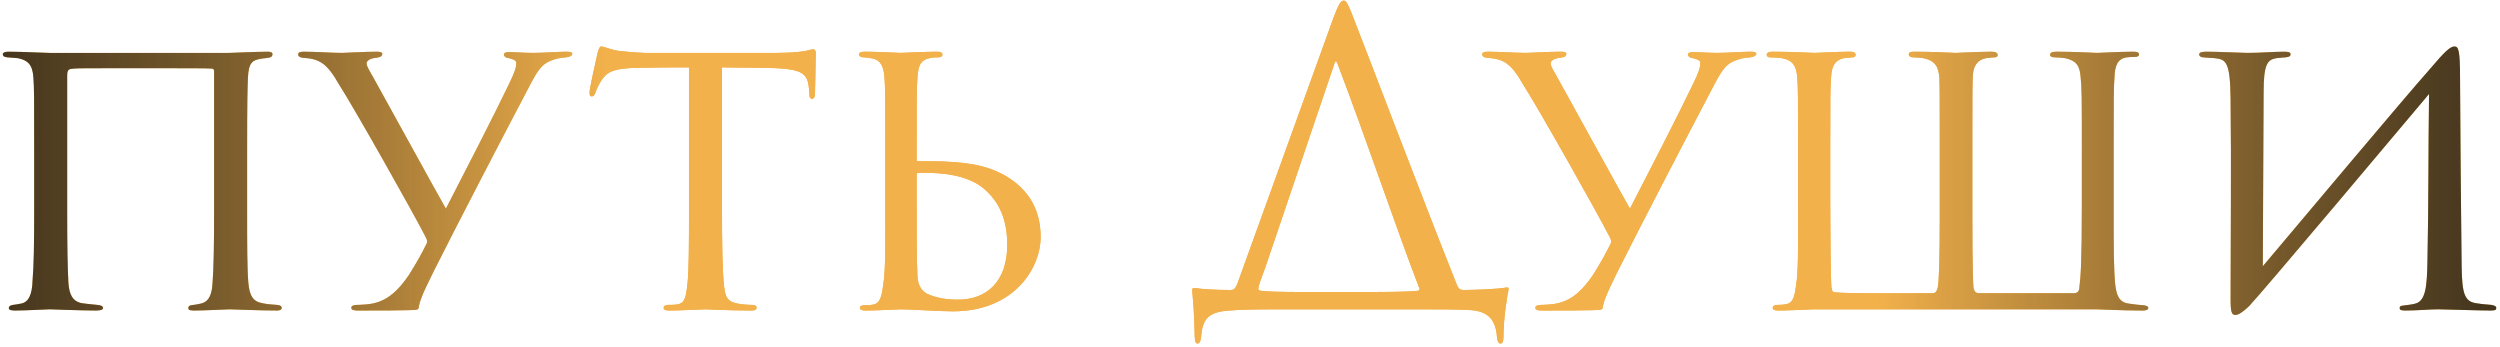
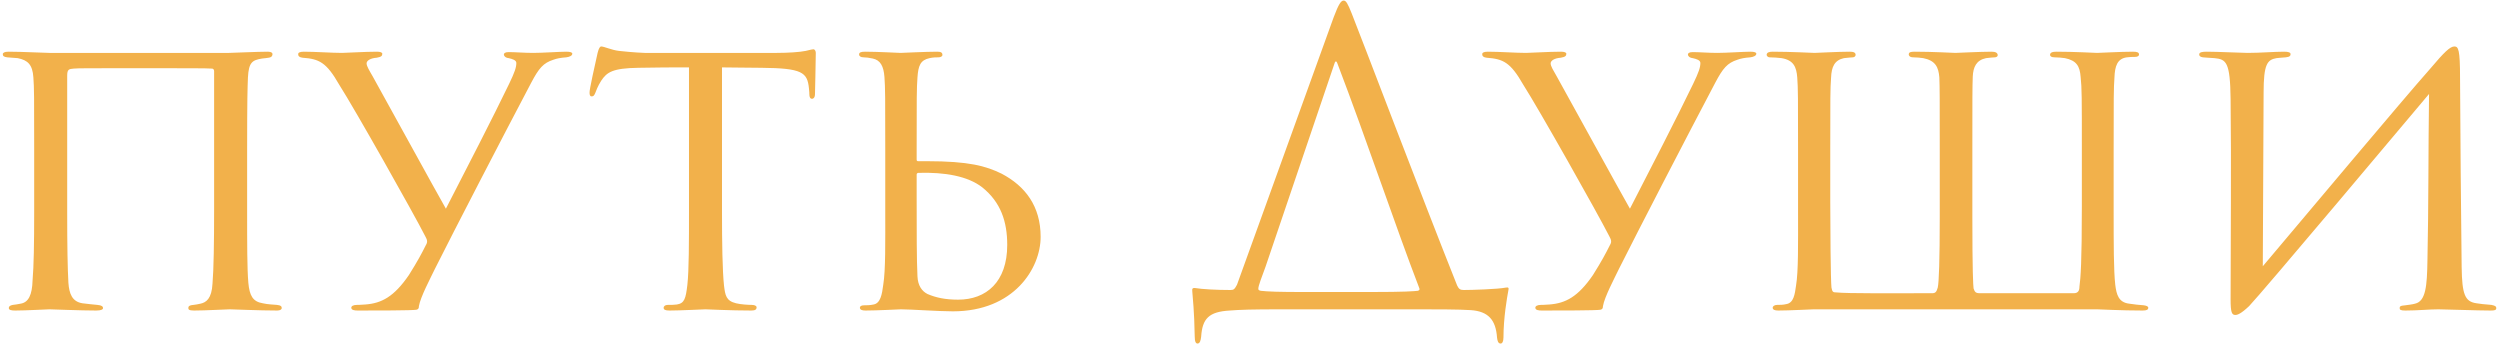
<svg xmlns="http://www.w3.org/2000/svg" width="590" height="82" viewBox="0 0 590 82" fill="none">
  <path d="M32.387 16.095C44.547 16.095 48.727 16.095 50.057 16.19C50.247 16.19 50.532 16.38 50.532 16.76V49.44C50.532 57.135 50.437 63.5 50.152 66.92C49.962 70.53 48.632 71.385 47.302 71.67C46.542 71.86 46.257 71.86 45.687 71.955C44.452 72.05 44.452 72.43 44.452 72.715C44.452 73 44.547 73.285 45.782 73.285C48.537 73.285 53.382 73 54.237 73C54.902 73 61.267 73.285 65.447 73.285C66.112 73.285 66.492 73 66.492 72.715C66.492 72.335 66.302 72.05 65.352 71.955C64.402 71.86 63.262 71.86 62.027 71.575C59.652 71.195 58.892 69.77 58.607 66.73C58.322 63.405 58.322 57.61 58.322 49.82V35.57C58.322 23.03 58.417 20.845 58.512 18.28C58.702 14.67 59.557 14.195 61.837 13.815C62.597 13.72 62.882 13.72 63.357 13.625C64.212 13.53 64.307 13.055 64.307 12.77C64.307 12.58 64.212 12.2 63.072 12.2C61.077 12.2 54.427 12.485 54.047 12.485H11.677C10.442 12.485 5.312 12.2 1.987 12.2C1.037 12.2 0.657 12.485 0.657 12.77C0.657 13.245 0.942 13.435 1.702 13.53C2.462 13.625 3.317 13.625 4.172 13.72C6.547 14.195 7.687 15.24 7.877 18.28C8.067 20.845 8.067 22.84 8.067 35.475V49.82C8.067 57.61 7.972 62.835 7.687 66.16C7.592 69.58 6.737 71.385 4.837 71.67C3.887 71.86 3.792 71.86 3.032 71.955C2.082 72.145 2.082 72.525 2.082 72.715C2.082 73.19 2.747 73.285 3.602 73.285C6.167 73.285 11.012 73 11.677 73C12.057 73 19.182 73.285 22.697 73.285C23.932 73.285 24.312 73 24.312 72.715C24.312 72.335 24.027 72.05 22.982 71.955C22.222 71.86 20.702 71.765 19.467 71.575C16.997 71.195 16.332 69.295 16.142 66.73C15.952 63.31 15.857 58.085 15.857 50.295V17.9C15.857 16.38 16.237 16.285 17.377 16.19C18.517 16.095 20.512 16.095 32.387 16.095ZM84.425 73.285C88.225 73.285 97.44 73.285 98.295 73.095C98.675 73 98.865 72.81 98.865 72.24C99.245 70.055 101.525 65.78 102.665 63.405C107.035 54.665 119.1 31.39 125.37 19.515C127.175 16.095 128.22 14.86 130.595 14.1C131.355 13.815 132.305 13.625 133.635 13.53C134.395 13.435 135.06 13.15 135.06 12.675C135.06 12.39 134.68 12.2 133.635 12.2C132.115 12.2 127.935 12.485 125.845 12.485C123.755 12.485 121.57 12.295 120.05 12.295C119.195 12.295 118.91 12.58 118.91 12.865C118.91 13.15 119.195 13.625 120.05 13.72C120.905 13.91 121.855 14.195 121.855 14.86C121.855 15.905 121.475 17.045 120.145 19.8C116.44 27.495 109.98 40.035 105.23 49.25C103.52 46.305 89.65 21.035 87.94 17.995C87.18 16.665 86.515 15.62 86.515 14.955C86.515 14.29 87.465 13.72 88.89 13.625C90.03 13.435 90.22 13.15 90.22 12.675C90.22 12.39 89.745 12.2 88.985 12.2C86.04 12.2 81.765 12.485 80.72 12.485C78.345 12.485 74.355 12.2 71.695 12.2C70.65 12.2 70.365 12.485 70.365 12.77C70.365 13.245 70.65 13.53 71.41 13.625C75.305 13.91 77.015 14.67 80.055 19.99C83.76 25.785 97.63 50.39 100.385 55.805C100.86 56.66 100.955 57.135 100.48 57.895C99.53 59.795 98.58 61.6 96.49 64.925C92.975 70.055 90.03 71.575 86.23 71.86C84.9 71.955 84.52 71.955 84.235 71.955C83.38 71.955 82.905 72.24 82.905 72.62C82.905 73.19 83.665 73.285 84.425 73.285ZM170.391 15.905C173.146 15.905 176.091 16 179.701 16C189.296 16.095 190.531 17.045 190.911 20.845C191.006 21.795 191.006 21.89 191.006 22.175C191.006 22.935 191.196 23.315 191.671 23.315C191.956 23.315 192.336 23.03 192.336 22.175C192.336 21.415 192.526 15.145 192.526 12.485C192.526 12.105 192.336 11.63 191.956 11.63C191.671 11.63 191.386 11.725 190.151 12.01C188.821 12.295 185.971 12.485 183.311 12.485H152.151C152.056 12.485 149.396 12.39 146.071 12.01C144.361 11.82 142.556 10.965 141.891 10.965C141.606 10.965 141.321 11.345 141.036 12.485C140.466 15.05 139.041 21.32 139.136 21.89C139.136 22.365 139.231 22.745 139.611 22.745C139.991 22.745 140.181 22.65 140.466 21.985C140.656 21.51 141.036 20.37 141.891 19.04C143.221 17.045 144.551 16.095 150.631 16C154.431 15.905 159.466 15.905 162.601 15.905V49.82C162.601 56.945 162.601 63.785 162.221 67.205C161.841 70.435 161.556 71.575 159.751 71.86C158.991 71.955 158.421 71.955 157.661 71.955C156.901 71.955 156.616 72.335 156.616 72.62C156.616 73.095 156.996 73.285 158.041 73.285C160.511 73.285 166.116 73 166.496 73C166.876 73 172.481 73.285 177.326 73.285C178.276 73.285 178.561 73 178.561 72.525C178.561 72.24 178.181 71.955 177.421 71.955C176.661 71.955 174.856 71.86 173.716 71.575C171.341 71.005 171.151 69.675 170.866 67.395C170.486 63.88 170.391 57.135 170.391 49.82V15.905ZM216.331 41.175C216.331 40.985 216.521 40.795 216.711 40.795C222.981 40.605 228.396 41.555 231.816 44.215C236.186 47.73 237.706 52.29 237.706 57.8C237.706 66.54 232.766 70.72 226.116 70.72C223.076 70.72 220.891 70.245 218.896 69.39C217.566 68.725 216.616 67.395 216.521 65.21C216.331 61.505 216.331 54.38 216.331 46.59V41.175ZM212.626 73C215.001 73 221.461 73.475 224.881 73.475C239.321 73.475 245.591 63.31 245.591 55.9C245.591 48.68 241.981 43.93 236.376 40.985C232.671 39.18 228.681 38.04 218.706 38.04C218.136 38.04 217.756 38.04 216.711 38.04C216.426 38.04 216.331 37.945 216.331 37.66V35.57C216.331 23.03 216.331 20.845 216.521 18.28C216.711 15.525 217.186 14.195 219.371 13.72C220.226 13.53 220.986 13.53 221.461 13.53C221.936 13.53 222.411 13.34 222.411 12.96C222.411 12.39 222.031 12.2 221.176 12.2C218.516 12.2 212.816 12.485 212.531 12.485C212.151 12.485 207.021 12.2 204.171 12.2C203.126 12.2 202.746 12.39 202.746 12.865C202.746 13.245 203.126 13.53 203.791 13.53C204.361 13.53 205.121 13.625 205.976 13.815C207.781 14.195 208.541 15.62 208.731 18.185C208.921 20.75 208.921 23.03 208.921 35.57V49.82C208.921 56.945 209.016 63.785 208.446 67.205C208.161 69.485 207.781 71.575 206.166 71.86C205.311 72.05 204.551 72.05 203.981 72.05C203.316 72.05 202.936 72.24 202.936 72.62C202.936 73.095 203.411 73.285 204.266 73.285C206.926 73.285 212.341 73 212.626 73ZM307.603 68.915C301.998 68.915 299.148 68.82 297.533 68.63C297.248 68.535 296.963 68.535 296.963 68.155C296.963 67.395 297.818 65.305 298.673 62.93L315.013 14.765C315.203 14.385 315.393 14.385 315.583 14.86C322.613 33.29 329.453 53.715 334.868 67.775C335.153 68.345 334.963 68.535 334.583 68.63C333.728 68.725 331.733 68.915 323.468 68.915H307.603ZM334.678 73C338.573 73 344.368 73 347.123 73.19C351.208 73.475 353.013 75.47 353.298 79.65C353.393 80.505 353.583 81.075 354.153 81.075C354.533 81.075 354.818 80.6 354.818 79.65C354.818 74.995 355.673 70.15 355.958 68.63C356.148 67.87 355.958 67.775 355.388 67.87C353.488 68.25 347.313 68.44 345.413 68.44C344.558 68.44 344.273 68.155 343.893 67.395C335.913 47.445 320.808 7.64 319.003 3.175C318.053 0.8 317.673 0.135 317.103 0.135C316.533 0.135 315.963 0.8 314.728 4.125L291.928 67.205C291.358 68.25 291.168 68.44 290.408 68.44C286.988 68.44 283.663 68.25 281.953 67.965C281.478 67.965 281.288 68.06 281.383 68.82C281.478 70.245 281.858 73.38 281.953 79.365C281.953 80.695 282.238 81.075 282.618 81.075C283.188 81.075 283.378 80.315 283.473 79.46C283.758 75.185 285.278 73.57 290.218 73.285C292.688 73.095 295.348 73 302.568 73H334.678ZM363.859 73.285C367.659 73.285 376.874 73.285 377.729 73.095C378.109 73 378.299 72.81 378.299 72.24C378.679 70.055 380.959 65.78 382.099 63.405C386.469 54.665 398.534 31.39 404.804 19.515C406.609 16.095 407.654 14.86 410.029 14.1C410.789 13.815 411.739 13.625 413.069 13.53C413.829 13.435 414.494 13.15 414.494 12.675C414.494 12.39 414.114 12.2 413.069 12.2C411.549 12.2 407.369 12.485 405.279 12.485C403.189 12.485 401.004 12.295 399.484 12.295C398.629 12.295 398.344 12.58 398.344 12.865C398.344 13.15 398.629 13.625 399.484 13.72C400.339 13.91 401.289 14.195 401.289 14.86C401.289 15.905 400.909 17.045 399.579 19.8C395.874 27.495 389.414 40.035 384.664 49.25C382.954 46.305 369.084 21.035 367.374 17.995C366.614 16.665 365.949 15.62 365.949 14.955C365.949 14.29 366.899 13.72 368.324 13.625C369.464 13.435 369.654 13.15 369.654 12.675C369.654 12.39 369.179 12.2 368.419 12.2C365.474 12.2 361.199 12.485 360.154 12.485C357.779 12.485 353.789 12.2 351.129 12.2C350.084 12.2 349.799 12.485 349.799 12.77C349.799 13.245 350.084 13.53 350.844 13.625C354.739 13.91 356.449 14.67 359.489 19.99C363.194 25.785 377.064 50.39 379.819 55.805C380.294 56.66 380.389 57.135 379.914 57.895C378.964 59.795 378.014 61.6 375.924 64.925C372.409 70.055 369.464 71.575 365.664 71.86C364.334 71.955 363.954 71.955 363.669 71.955C362.814 71.955 362.339 72.24 362.339 72.62C362.339 73.19 363.099 73.285 363.859 73.285ZM498.821 35.57C498.821 23.03 498.821 20.845 499.011 18.28C499.106 15.62 499.676 13.815 501.956 13.53C502.621 13.435 503.191 13.435 503.761 13.435C504.426 13.435 504.806 13.245 504.806 12.865C504.806 12.39 504.426 12.2 503.381 12.2C500.626 12.2 495.401 12.485 494.926 12.485C494.641 12.485 489.416 12.2 485.331 12.2C484.381 12.2 483.811 12.39 483.811 12.96C483.811 13.245 484.096 13.53 484.856 13.53C485.521 13.53 486.756 13.625 487.326 13.72C490.081 14.29 490.841 15.62 491.031 18.185C491.316 20.75 491.316 23.03 491.316 35.57V48.585C491.316 62.075 491.031 65.495 490.746 67.68C490.746 68.535 490.461 69.2 489.416 69.2H467.281C466.236 69.2 466.046 68.915 465.761 68.06C465.666 67.3 465.476 64.165 465.476 51.15V35.57C465.476 23.03 465.476 20.655 465.571 18.09C465.666 15.81 466.426 14.195 468.706 13.72C469.751 13.625 470.226 13.53 470.796 13.53C471.081 13.53 471.461 13.34 471.461 13.055C471.461 12.485 470.986 12.2 470.036 12.2C467.376 12.2 461.866 12.485 461.486 12.485C461.201 12.485 455.976 12.2 451.891 12.2C450.941 12.2 450.466 12.295 450.466 12.865C450.466 13.15 450.751 13.53 451.511 13.53C452.271 13.53 453.221 13.625 453.886 13.72C456.736 14.29 457.496 15.81 457.686 18.28C457.781 20.845 457.781 23.03 457.781 35.57V51.15C457.781 61.41 457.591 66.73 457.306 67.87C457.021 68.915 456.736 69.2 455.976 69.2C446.856 69.2 435.931 69.295 433.366 69.01C432.606 69.01 432.416 68.915 432.226 67.87C432.036 66.255 431.941 53.335 431.941 47.73V35.285C431.941 23.03 431.941 20.94 432.131 18.375C432.226 15.715 432.986 14.195 435.171 13.72C436.311 13.625 436.786 13.53 437.261 13.53C437.641 13.53 437.926 13.245 437.926 12.96C437.926 12.39 437.451 12.2 436.501 12.2C433.936 12.2 428.616 12.485 428.236 12.485C427.951 12.485 422.441 12.2 418.356 12.2C417.501 12.2 416.931 12.39 416.931 12.96C416.931 13.245 417.311 13.53 417.596 13.53C418.356 13.53 419.781 13.625 420.446 13.72C423.296 14.195 423.961 15.81 424.151 18.28C424.341 20.845 424.341 23.125 424.341 35.665V49.82C424.341 57.61 424.436 63.975 423.866 67.395C423.581 69.485 423.296 71.48 421.586 71.765C420.826 71.955 420.066 71.955 419.401 71.955C418.831 71.955 418.356 72.24 418.356 72.62C418.356 73.095 418.831 73.285 419.686 73.285C422.251 73.285 427.666 73 428.046 73H494.926C495.306 73 500.721 73.285 505.661 73.285C506.611 73.285 506.991 73.095 506.991 72.62C506.991 72.335 506.611 72.145 505.946 72.05C504.806 71.955 503.666 71.86 502.526 71.67C499.961 71.385 499.486 69.485 499.201 67.205C498.821 63.785 498.821 57.61 498.821 49.82V35.57ZM534.21 21.89C534.21 15.145 535.065 14.1 537.25 13.72C538.01 13.625 538.39 13.625 539.435 13.53C540.385 13.435 540.575 13.15 540.575 12.77C540.575 12.39 540.1 12.2 539.055 12.2C536.68 12.2 533.45 12.485 530.41 12.485C529.08 12.485 523.38 12.2 520.815 12.2C519.77 12.2 519.01 12.295 519.01 12.865C519.01 13.15 519.2 13.435 519.865 13.53C520.53 13.625 521.575 13.625 522.62 13.72C525.375 14.005 526.325 14.575 526.42 23.41C526.61 38.99 526.42 57.515 526.42 70.625C526.42 73.76 526.705 74.33 527.56 74.33C528.035 74.33 528.89 74.045 530.79 72.24C533.735 69.2 568.79 27.495 573.255 22.175C573.065 35.57 573.16 48.68 572.875 61.505C572.78 67.49 572.495 71.1 569.93 71.67C569.265 71.86 568.315 71.955 567.65 72.05C566.415 72.145 566.32 72.335 566.32 72.715C566.32 73.095 566.51 73.285 567.65 73.285C570.595 73.285 573.35 73 575.44 73C576.77 73 584.75 73.285 587.79 73.285C588.74 73.285 589.12 73.19 589.12 72.715C589.12 72.43 589.025 72.145 587.98 71.955C586.65 71.86 584.845 71.67 584.465 71.575C581.71 71.195 581.045 69.485 580.95 63.025C580.76 47.92 580.665 33.575 580.57 18.375C580.57 11.725 580.19 10.965 579.24 10.965C578.195 10.965 576.77 12.39 573.635 16.095C566.415 24.265 545.42 49.345 534.02 62.835L534.21 21.89Z" fill="#F2B14B" />
-   <path d="M32.387 16.095C44.547 16.095 48.727 16.095 50.057 16.19C50.247 16.19 50.532 16.38 50.532 16.76V49.44C50.532 57.135 50.437 63.5 50.152 66.92C49.962 70.53 48.632 71.385 47.302 71.67C46.542 71.86 46.257 71.86 45.687 71.955C44.452 72.05 44.452 72.43 44.452 72.715C44.452 73 44.547 73.285 45.782 73.285C48.537 73.285 53.382 73 54.237 73C54.902 73 61.267 73.285 65.447 73.285C66.112 73.285 66.492 73 66.492 72.715C66.492 72.335 66.302 72.05 65.352 71.955C64.402 71.86 63.262 71.86 62.027 71.575C59.652 71.195 58.892 69.77 58.607 66.73C58.322 63.405 58.322 57.61 58.322 49.82V35.57C58.322 23.03 58.417 20.845 58.512 18.28C58.702 14.67 59.557 14.195 61.837 13.815C62.597 13.72 62.882 13.72 63.357 13.625C64.212 13.53 64.307 13.055 64.307 12.77C64.307 12.58 64.212 12.2 63.072 12.2C61.077 12.2 54.427 12.485 54.047 12.485H11.677C10.442 12.485 5.312 12.2 1.987 12.2C1.037 12.2 0.657 12.485 0.657 12.77C0.657 13.245 0.942 13.435 1.702 13.53C2.462 13.625 3.317 13.625 4.172 13.72C6.547 14.195 7.687 15.24 7.877 18.28C8.067 20.845 8.067 22.84 8.067 35.475V49.82C8.067 57.61 7.972 62.835 7.687 66.16C7.592 69.58 6.737 71.385 4.837 71.67C3.887 71.86 3.792 71.86 3.032 71.955C2.082 72.145 2.082 72.525 2.082 72.715C2.082 73.19 2.747 73.285 3.602 73.285C6.167 73.285 11.012 73 11.677 73C12.057 73 19.182 73.285 22.697 73.285C23.932 73.285 24.312 73 24.312 72.715C24.312 72.335 24.027 72.05 22.982 71.955C22.222 71.86 20.702 71.765 19.467 71.575C16.997 71.195 16.332 69.295 16.142 66.73C15.952 63.31 15.857 58.085 15.857 50.295V17.9C15.857 16.38 16.237 16.285 17.377 16.19C18.517 16.095 20.512 16.095 32.387 16.095ZM84.425 73.285C88.225 73.285 97.44 73.285 98.295 73.095C98.675 73 98.865 72.81 98.865 72.24C99.245 70.055 101.525 65.78 102.665 63.405C107.035 54.665 119.1 31.39 125.37 19.515C127.175 16.095 128.22 14.86 130.595 14.1C131.355 13.815 132.305 13.625 133.635 13.53C134.395 13.435 135.06 13.15 135.06 12.675C135.06 12.39 134.68 12.2 133.635 12.2C132.115 12.2 127.935 12.485 125.845 12.485C123.755 12.485 121.57 12.295 120.05 12.295C119.195 12.295 118.91 12.58 118.91 12.865C118.91 13.15 119.195 13.625 120.05 13.72C120.905 13.91 121.855 14.195 121.855 14.86C121.855 15.905 121.475 17.045 120.145 19.8C116.44 27.495 109.98 40.035 105.23 49.25C103.52 46.305 89.65 21.035 87.94 17.995C87.18 16.665 86.515 15.62 86.515 14.955C86.515 14.29 87.465 13.72 88.89 13.625C90.03 13.435 90.22 13.15 90.22 12.675C90.22 12.39 89.745 12.2 88.985 12.2C86.04 12.2 81.765 12.485 80.72 12.485C78.345 12.485 74.355 12.2 71.695 12.2C70.65 12.2 70.365 12.485 70.365 12.77C70.365 13.245 70.65 13.53 71.41 13.625C75.305 13.91 77.015 14.67 80.055 19.99C83.76 25.785 97.63 50.39 100.385 55.805C100.86 56.66 100.955 57.135 100.48 57.895C99.53 59.795 98.58 61.6 96.49 64.925C92.975 70.055 90.03 71.575 86.23 71.86C84.9 71.955 84.52 71.955 84.235 71.955C83.38 71.955 82.905 72.24 82.905 72.62C82.905 73.19 83.665 73.285 84.425 73.285ZM170.391 15.905C173.146 15.905 176.091 16 179.701 16C189.296 16.095 190.531 17.045 190.911 20.845C191.006 21.795 191.006 21.89 191.006 22.175C191.006 22.935 191.196 23.315 191.671 23.315C191.956 23.315 192.336 23.03 192.336 22.175C192.336 21.415 192.526 15.145 192.526 12.485C192.526 12.105 192.336 11.63 191.956 11.63C191.671 11.63 191.386 11.725 190.151 12.01C188.821 12.295 185.971 12.485 183.311 12.485H152.151C152.056 12.485 149.396 12.39 146.071 12.01C144.361 11.82 142.556 10.965 141.891 10.965C141.606 10.965 141.321 11.345 141.036 12.485C140.466 15.05 139.041 21.32 139.136 21.89C139.136 22.365 139.231 22.745 139.611 22.745C139.991 22.745 140.181 22.65 140.466 21.985C140.656 21.51 141.036 20.37 141.891 19.04C143.221 17.045 144.551 16.095 150.631 16C154.431 15.905 159.466 15.905 162.601 15.905V49.82C162.601 56.945 162.601 63.785 162.221 67.205C161.841 70.435 161.556 71.575 159.751 71.86C158.991 71.955 158.421 71.955 157.661 71.955C156.901 71.955 156.616 72.335 156.616 72.62C156.616 73.095 156.996 73.285 158.041 73.285C160.511 73.285 166.116 73 166.496 73C166.876 73 172.481 73.285 177.326 73.285C178.276 73.285 178.561 73 178.561 72.525C178.561 72.24 178.181 71.955 177.421 71.955C176.661 71.955 174.856 71.86 173.716 71.575C171.341 71.005 171.151 69.675 170.866 67.395C170.486 63.88 170.391 57.135 170.391 49.82V15.905ZM216.331 41.175C216.331 40.985 216.521 40.795 216.711 40.795C222.981 40.605 228.396 41.555 231.816 44.215C236.186 47.73 237.706 52.29 237.706 57.8C237.706 66.54 232.766 70.72 226.116 70.72C223.076 70.72 220.891 70.245 218.896 69.39C217.566 68.725 216.616 67.395 216.521 65.21C216.331 61.505 216.331 54.38 216.331 46.59V41.175ZM212.626 73C215.001 73 221.461 73.475 224.881 73.475C239.321 73.475 245.591 63.31 245.591 55.9C245.591 48.68 241.981 43.93 236.376 40.985C232.671 39.18 228.681 38.04 218.706 38.04C218.136 38.04 217.756 38.04 216.711 38.04C216.426 38.04 216.331 37.945 216.331 37.66V35.57C216.331 23.03 216.331 20.845 216.521 18.28C216.711 15.525 217.186 14.195 219.371 13.72C220.226 13.53 220.986 13.53 221.461 13.53C221.936 13.53 222.411 13.34 222.411 12.96C222.411 12.39 222.031 12.2 221.176 12.2C218.516 12.2 212.816 12.485 212.531 12.485C212.151 12.485 207.021 12.2 204.171 12.2C203.126 12.2 202.746 12.39 202.746 12.865C202.746 13.245 203.126 13.53 203.791 13.53C204.361 13.53 205.121 13.625 205.976 13.815C207.781 14.195 208.541 15.62 208.731 18.185C208.921 20.75 208.921 23.03 208.921 35.57V49.82C208.921 56.945 209.016 63.785 208.446 67.205C208.161 69.485 207.781 71.575 206.166 71.86C205.311 72.05 204.551 72.05 203.981 72.05C203.316 72.05 202.936 72.24 202.936 72.62C202.936 73.095 203.411 73.285 204.266 73.285C206.926 73.285 212.341 73 212.626 73ZM307.603 68.915C301.998 68.915 299.148 68.82 297.533 68.63C297.248 68.535 296.963 68.535 296.963 68.155C296.963 67.395 297.818 65.305 298.673 62.93L315.013 14.765C315.203 14.385 315.393 14.385 315.583 14.86C322.613 33.29 329.453 53.715 334.868 67.775C335.153 68.345 334.963 68.535 334.583 68.63C333.728 68.725 331.733 68.915 323.468 68.915H307.603ZM334.678 73C338.573 73 344.368 73 347.123 73.19C351.208 73.475 353.013 75.47 353.298 79.65C353.393 80.505 353.583 81.075 354.153 81.075C354.533 81.075 354.818 80.6 354.818 79.65C354.818 74.995 355.673 70.15 355.958 68.63C356.148 67.87 355.958 67.775 355.388 67.87C353.488 68.25 347.313 68.44 345.413 68.44C344.558 68.44 344.273 68.155 343.893 67.395C335.913 47.445 320.808 7.64 319.003 3.175C318.053 0.8 317.673 0.135 317.103 0.135C316.533 0.135 315.963 0.8 314.728 4.125L291.928 67.205C291.358 68.25 291.168 68.44 290.408 68.44C286.988 68.44 283.663 68.25 281.953 67.965C281.478 67.965 281.288 68.06 281.383 68.82C281.478 70.245 281.858 73.38 281.953 79.365C281.953 80.695 282.238 81.075 282.618 81.075C283.188 81.075 283.378 80.315 283.473 79.46C283.758 75.185 285.278 73.57 290.218 73.285C292.688 73.095 295.348 73 302.568 73H334.678ZM363.859 73.285C367.659 73.285 376.874 73.285 377.729 73.095C378.109 73 378.299 72.81 378.299 72.24C378.679 70.055 380.959 65.78 382.099 63.405C386.469 54.665 398.534 31.39 404.804 19.515C406.609 16.095 407.654 14.86 410.029 14.1C410.789 13.815 411.739 13.625 413.069 13.53C413.829 13.435 414.494 13.15 414.494 12.675C414.494 12.39 414.114 12.2 413.069 12.2C411.549 12.2 407.369 12.485 405.279 12.485C403.189 12.485 401.004 12.295 399.484 12.295C398.629 12.295 398.344 12.58 398.344 12.865C398.344 13.15 398.629 13.625 399.484 13.72C400.339 13.91 401.289 14.195 401.289 14.86C401.289 15.905 400.909 17.045 399.579 19.8C395.874 27.495 389.414 40.035 384.664 49.25C382.954 46.305 369.084 21.035 367.374 17.995C366.614 16.665 365.949 15.62 365.949 14.955C365.949 14.29 366.899 13.72 368.324 13.625C369.464 13.435 369.654 13.15 369.654 12.675C369.654 12.39 369.179 12.2 368.419 12.2C365.474 12.2 361.199 12.485 360.154 12.485C357.779 12.485 353.789 12.2 351.129 12.2C350.084 12.2 349.799 12.485 349.799 12.77C349.799 13.245 350.084 13.53 350.844 13.625C354.739 13.91 356.449 14.67 359.489 19.99C363.194 25.785 377.064 50.39 379.819 55.805C380.294 56.66 380.389 57.135 379.914 57.895C378.964 59.795 378.014 61.6 375.924 64.925C372.409 70.055 369.464 71.575 365.664 71.86C364.334 71.955 363.954 71.955 363.669 71.955C362.814 71.955 362.339 72.24 362.339 72.62C362.339 73.19 363.099 73.285 363.859 73.285ZM498.821 35.57C498.821 23.03 498.821 20.845 499.011 18.28C499.106 15.62 499.676 13.815 501.956 13.53C502.621 13.435 503.191 13.435 503.761 13.435C504.426 13.435 504.806 13.245 504.806 12.865C504.806 12.39 504.426 12.2 503.381 12.2C500.626 12.2 495.401 12.485 494.926 12.485C494.641 12.485 489.416 12.2 485.331 12.2C484.381 12.2 483.811 12.39 483.811 12.96C483.811 13.245 484.096 13.53 484.856 13.53C485.521 13.53 486.756 13.625 487.326 13.72C490.081 14.29 490.841 15.62 491.031 18.185C491.316 20.75 491.316 23.03 491.316 35.57V48.585C491.316 62.075 491.031 65.495 490.746 67.68C490.746 68.535 490.461 69.2 489.416 69.2H467.281C466.236 69.2 466.046 68.915 465.761 68.06C465.666 67.3 465.476 64.165 465.476 51.15V35.57C465.476 23.03 465.476 20.655 465.571 18.09C465.666 15.81 466.426 14.195 468.706 13.72C469.751 13.625 470.226 13.53 470.796 13.53C471.081 13.53 471.461 13.34 471.461 13.055C471.461 12.485 470.986 12.2 470.036 12.2C467.376 12.2 461.866 12.485 461.486 12.485C461.201 12.485 455.976 12.2 451.891 12.2C450.941 12.2 450.466 12.295 450.466 12.865C450.466 13.15 450.751 13.53 451.511 13.53C452.271 13.53 453.221 13.625 453.886 13.72C456.736 14.29 457.496 15.81 457.686 18.28C457.781 20.845 457.781 23.03 457.781 35.57V51.15C457.781 61.41 457.591 66.73 457.306 67.87C457.021 68.915 456.736 69.2 455.976 69.2C446.856 69.2 435.931 69.295 433.366 69.01C432.606 69.01 432.416 68.915 432.226 67.87C432.036 66.255 431.941 53.335 431.941 47.73V35.285C431.941 23.03 431.941 20.94 432.131 18.375C432.226 15.715 432.986 14.195 435.171 13.72C436.311 13.625 436.786 13.53 437.261 13.53C437.641 13.53 437.926 13.245 437.926 12.96C437.926 12.39 437.451 12.2 436.501 12.2C433.936 12.2 428.616 12.485 428.236 12.485C427.951 12.485 422.441 12.2 418.356 12.2C417.501 12.2 416.931 12.39 416.931 12.96C416.931 13.245 417.311 13.53 417.596 13.53C418.356 13.53 419.781 13.625 420.446 13.72C423.296 14.195 423.961 15.81 424.151 18.28C424.341 20.845 424.341 23.125 424.341 35.665V49.82C424.341 57.61 424.436 63.975 423.866 67.395C423.581 69.485 423.296 71.48 421.586 71.765C420.826 71.955 420.066 71.955 419.401 71.955C418.831 71.955 418.356 72.24 418.356 72.62C418.356 73.095 418.831 73.285 419.686 73.285C422.251 73.285 427.666 73 428.046 73H494.926C495.306 73 500.721 73.285 505.661 73.285C506.611 73.285 506.991 73.095 506.991 72.62C506.991 72.335 506.611 72.145 505.946 72.05C504.806 71.955 503.666 71.86 502.526 71.67C499.961 71.385 499.486 69.485 499.201 67.205C498.821 63.785 498.821 57.61 498.821 49.82V35.57ZM534.21 21.89C534.21 15.145 535.065 14.1 537.25 13.72C538.01 13.625 538.39 13.625 539.435 13.53C540.385 13.435 540.575 13.15 540.575 12.77C540.575 12.39 540.1 12.2 539.055 12.2C536.68 12.2 533.45 12.485 530.41 12.485C529.08 12.485 523.38 12.2 520.815 12.2C519.77 12.2 519.01 12.295 519.01 12.865C519.01 13.15 519.2 13.435 519.865 13.53C520.53 13.625 521.575 13.625 522.62 13.72C525.375 14.005 526.325 14.575 526.42 23.41C526.61 38.99 526.42 57.515 526.42 70.625C526.42 73.76 526.705 74.33 527.56 74.33C528.035 74.33 528.89 74.045 530.79 72.24C533.735 69.2 568.79 27.495 573.255 22.175C573.065 35.57 573.16 48.68 572.875 61.505C572.78 67.49 572.495 71.1 569.93 71.67C569.265 71.86 568.315 71.955 567.65 72.05C566.415 72.145 566.32 72.335 566.32 72.715C566.32 73.095 566.51 73.285 567.65 73.285C570.595 73.285 573.35 73 575.44 73C576.77 73 584.75 73.285 587.79 73.285C588.74 73.285 589.12 73.19 589.12 72.715C589.12 72.43 589.025 72.145 587.98 71.955C586.65 71.86 584.845 71.67 584.465 71.575C581.71 71.195 581.045 69.485 580.95 63.025C580.76 47.92 580.665 33.575 580.57 18.375C580.57 11.725 580.19 10.965 579.24 10.965C578.195 10.965 576.77 12.39 573.635 16.095C566.415 24.265 545.42 49.345 534.02 62.835L534.21 21.89Z" fill="url(#paint0_linear_233_658)" />
  <defs>
    <linearGradient id="paint0_linear_233_658" x1="-7" y1="49" x2="593" y2="49" gradientUnits="userSpaceOnUse">
      <stop stop-color="#111111" stop-opacity="0.8" />
      <stop offset="0.25" stop-color="#F2B14B" />
      <stop offset="0.75" stop-color="#F2B14B" />
      <stop offset="1" stop-color="#111111" stop-opacity="0.8" />
    </linearGradient>
  </defs>
</svg>